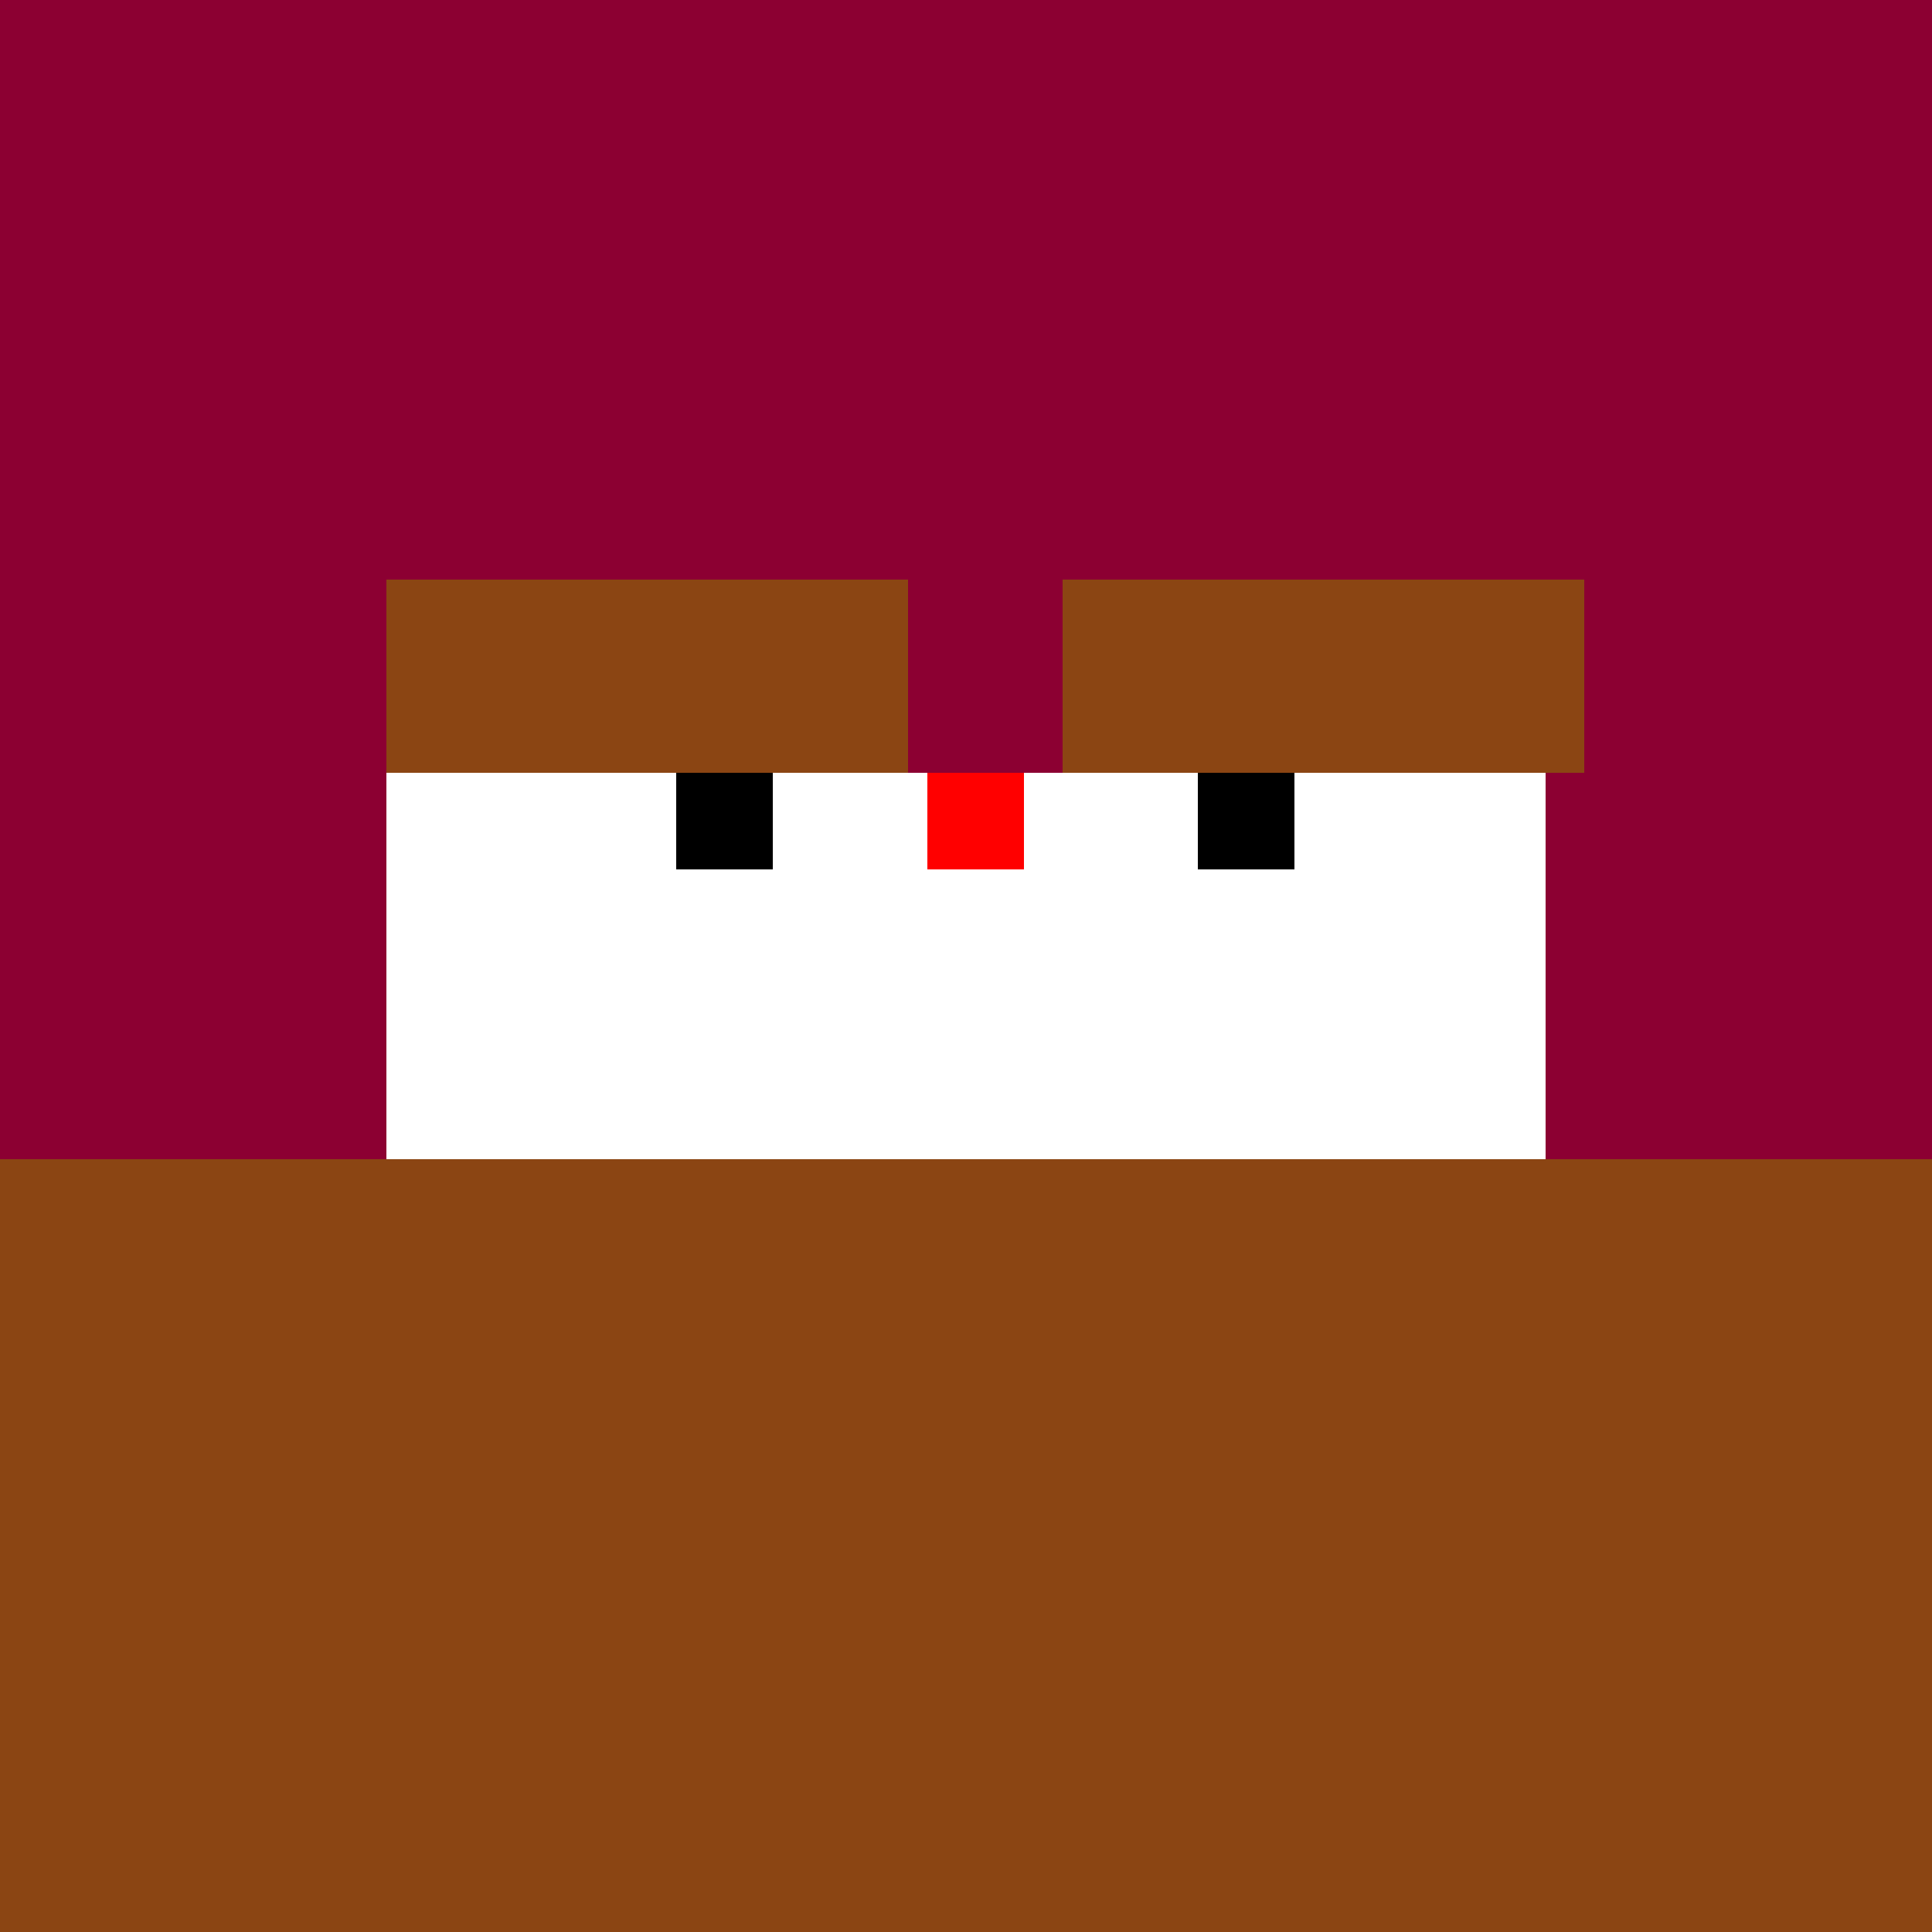
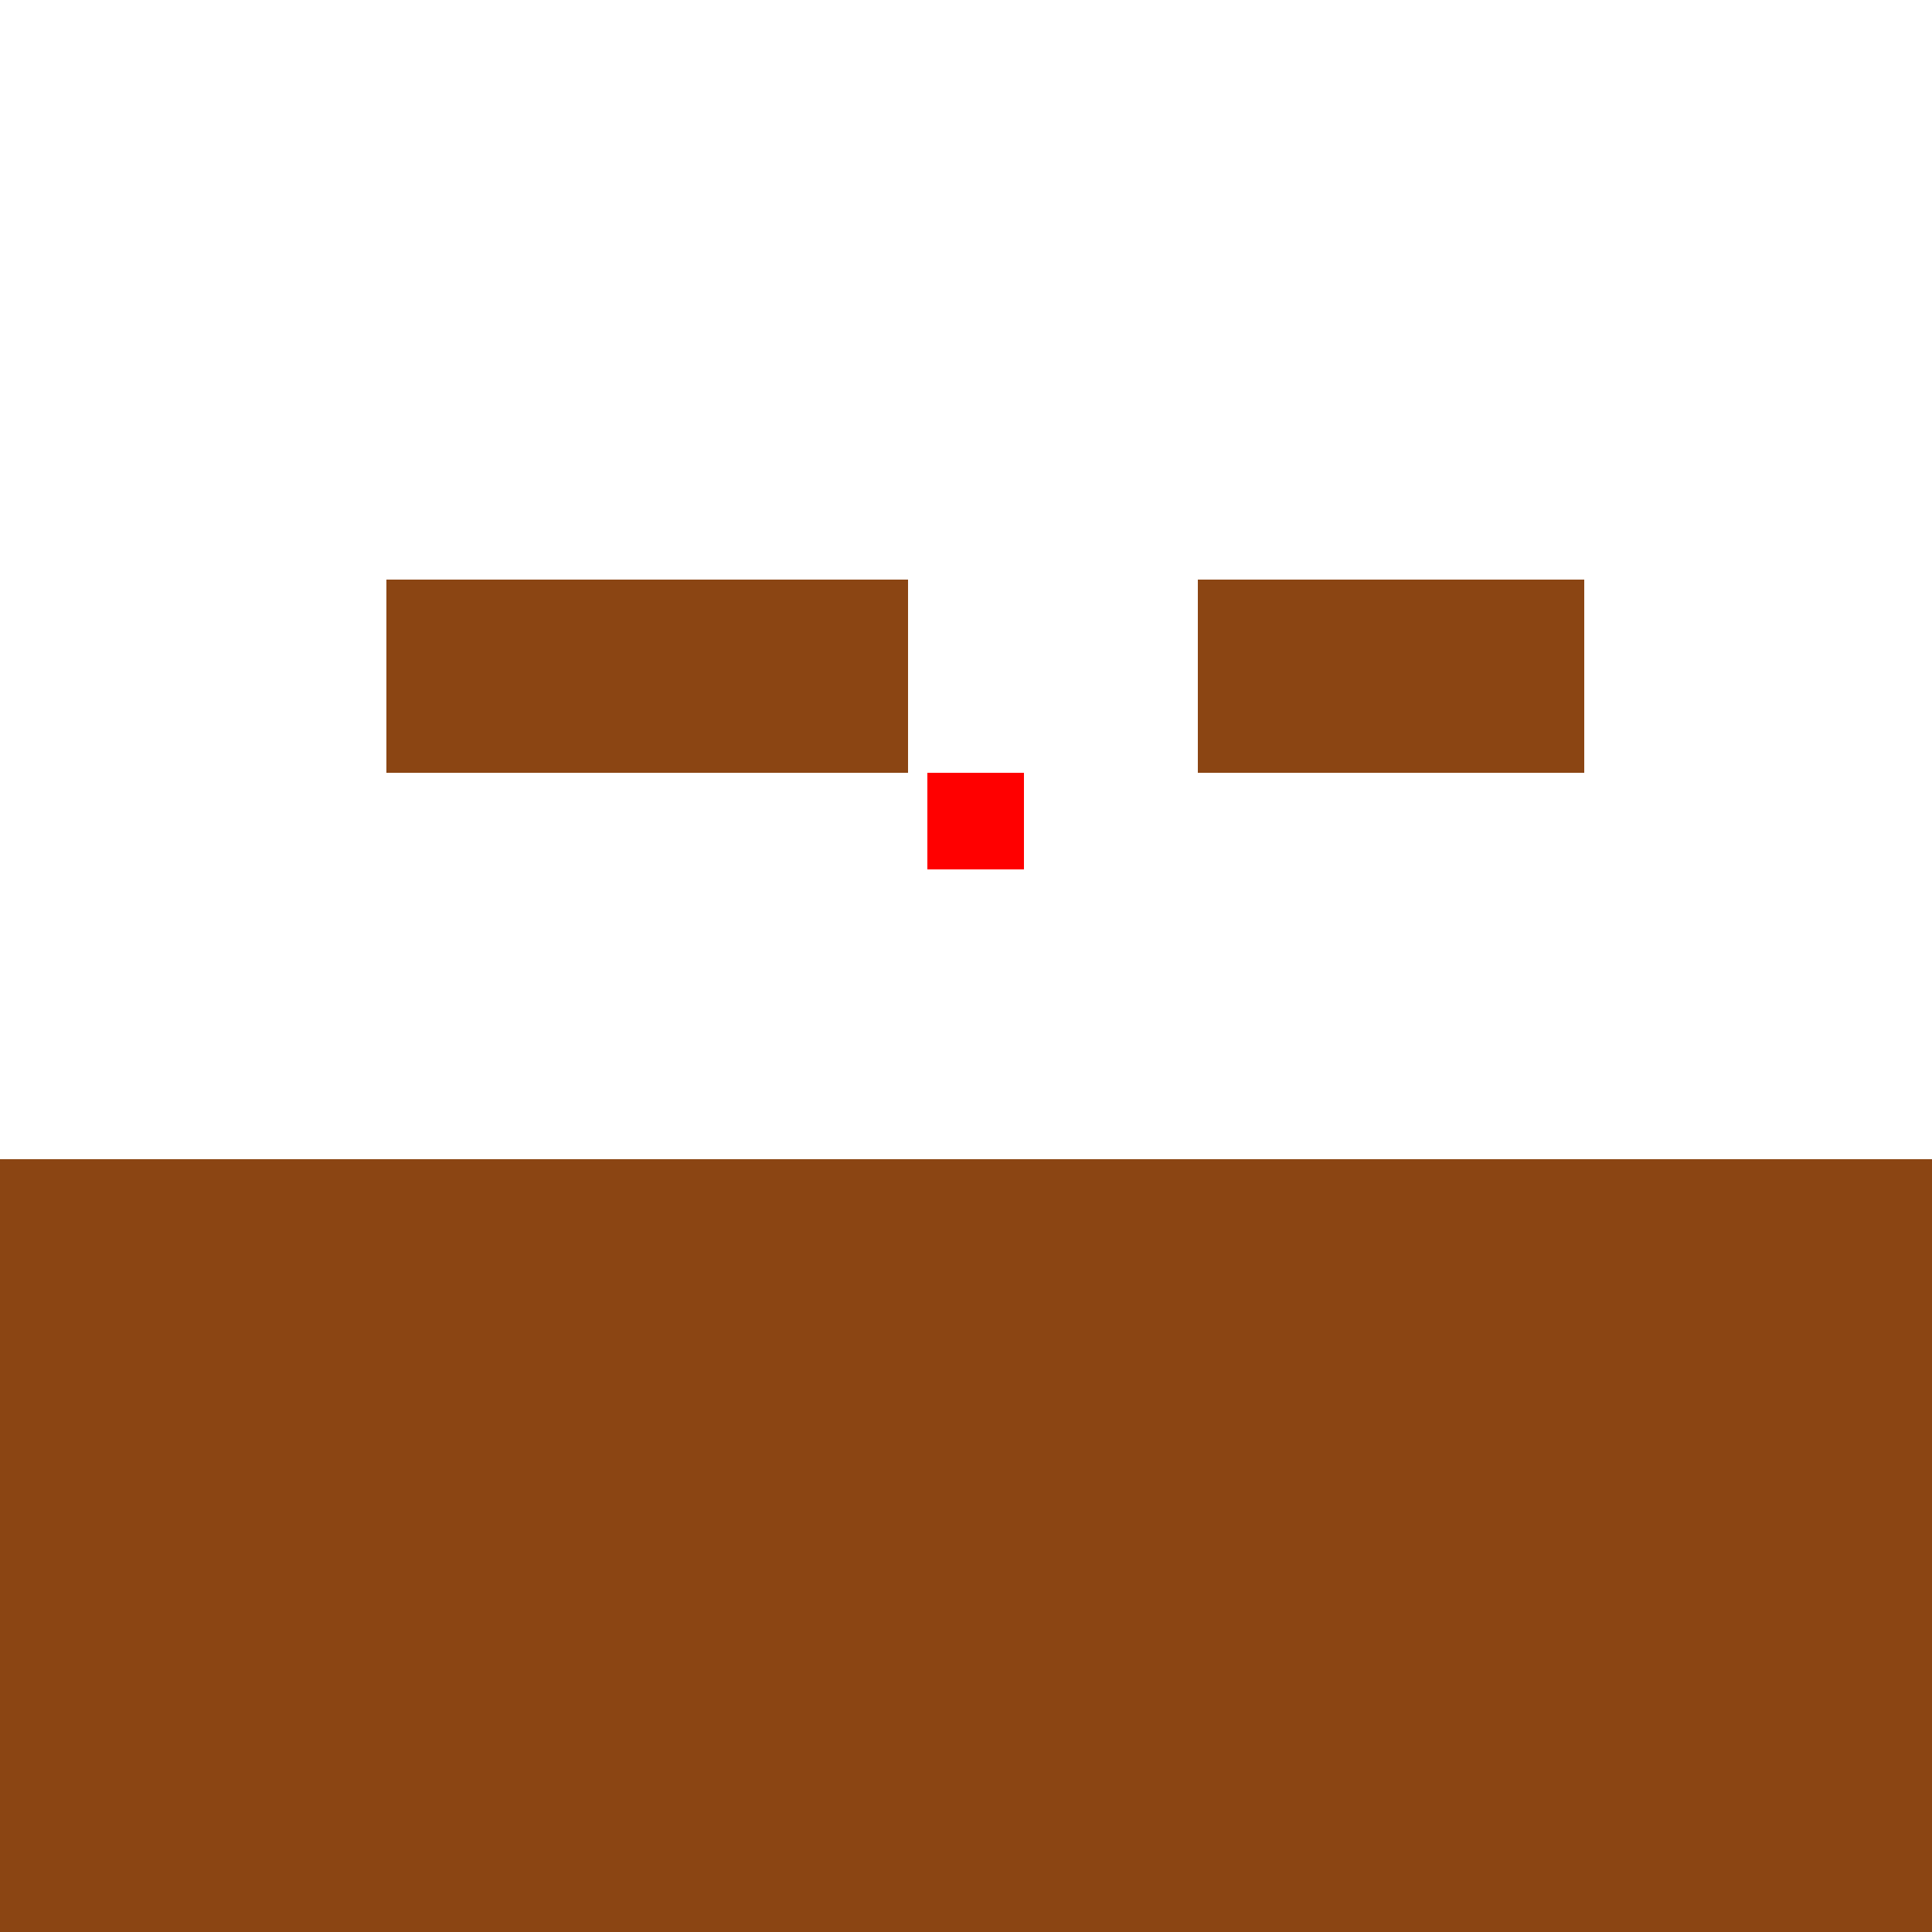
<svg xmlns="http://www.w3.org/2000/svg" width="500" height="500">
  <defs />
  <g>
-     <rect fill="#8C0032" stroke="none" x="0" y="0" width="512" height="512" />
    <rect fill="#8B4513" stroke="none" x="0" y="300" width="512" height="212" />
-     <rect fill="#FFFFFF" stroke="none" x="100" y="200" width="300" height="100" />
    <rect fill="#8B4513" stroke="none" x="200" y="150" width="35" height="50" />
-     <rect fill="#8B4513" stroke="none" x="275" y="150" width="35" height="50" />
    <rect fill="#8B4513" stroke="none" x="100" y="150" width="100" height="50" />
    <rect fill="#8B4513" stroke="none" x="310" y="150" width="100" height="50" />
-     <rect fill="#000000" stroke="none" x="175" y="200" width="25" height="25" />
-     <rect fill="#000000" stroke="none" x="310" y="200" width="25" height="25" />
    <rect fill="#FF0000" stroke="none" x="240" y="200" width="25" height="25" />
  </g>
</svg>